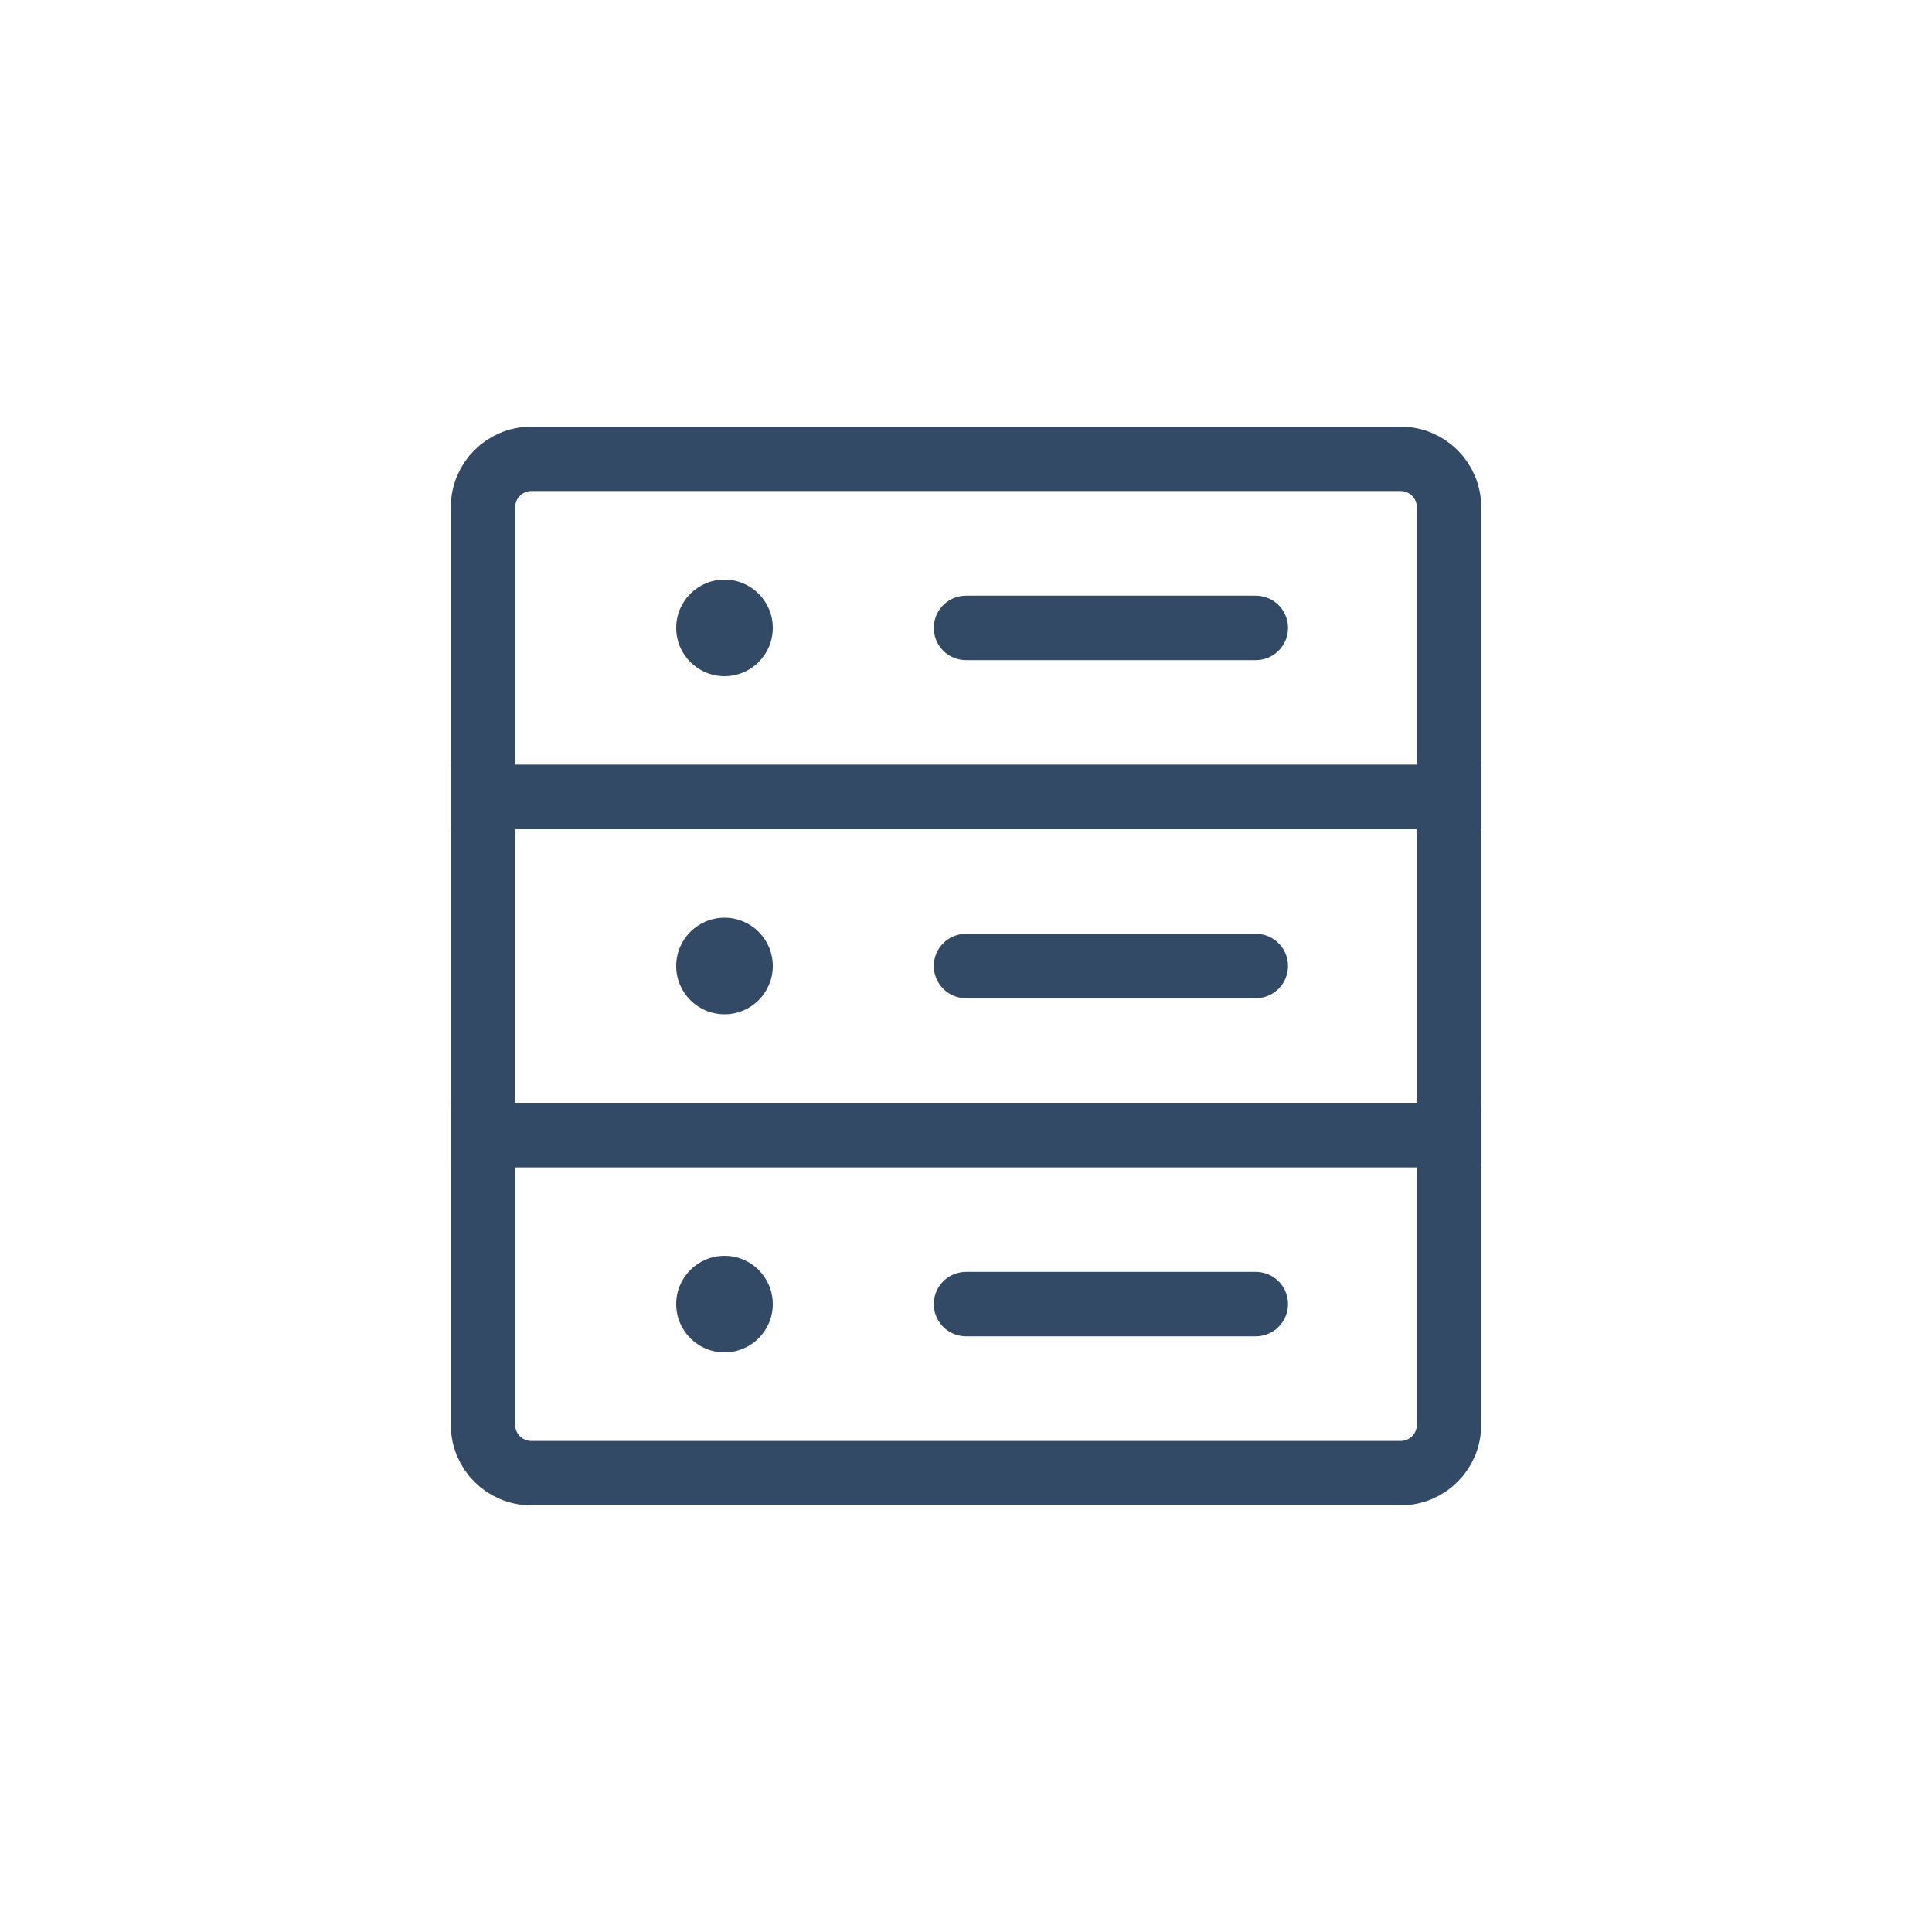
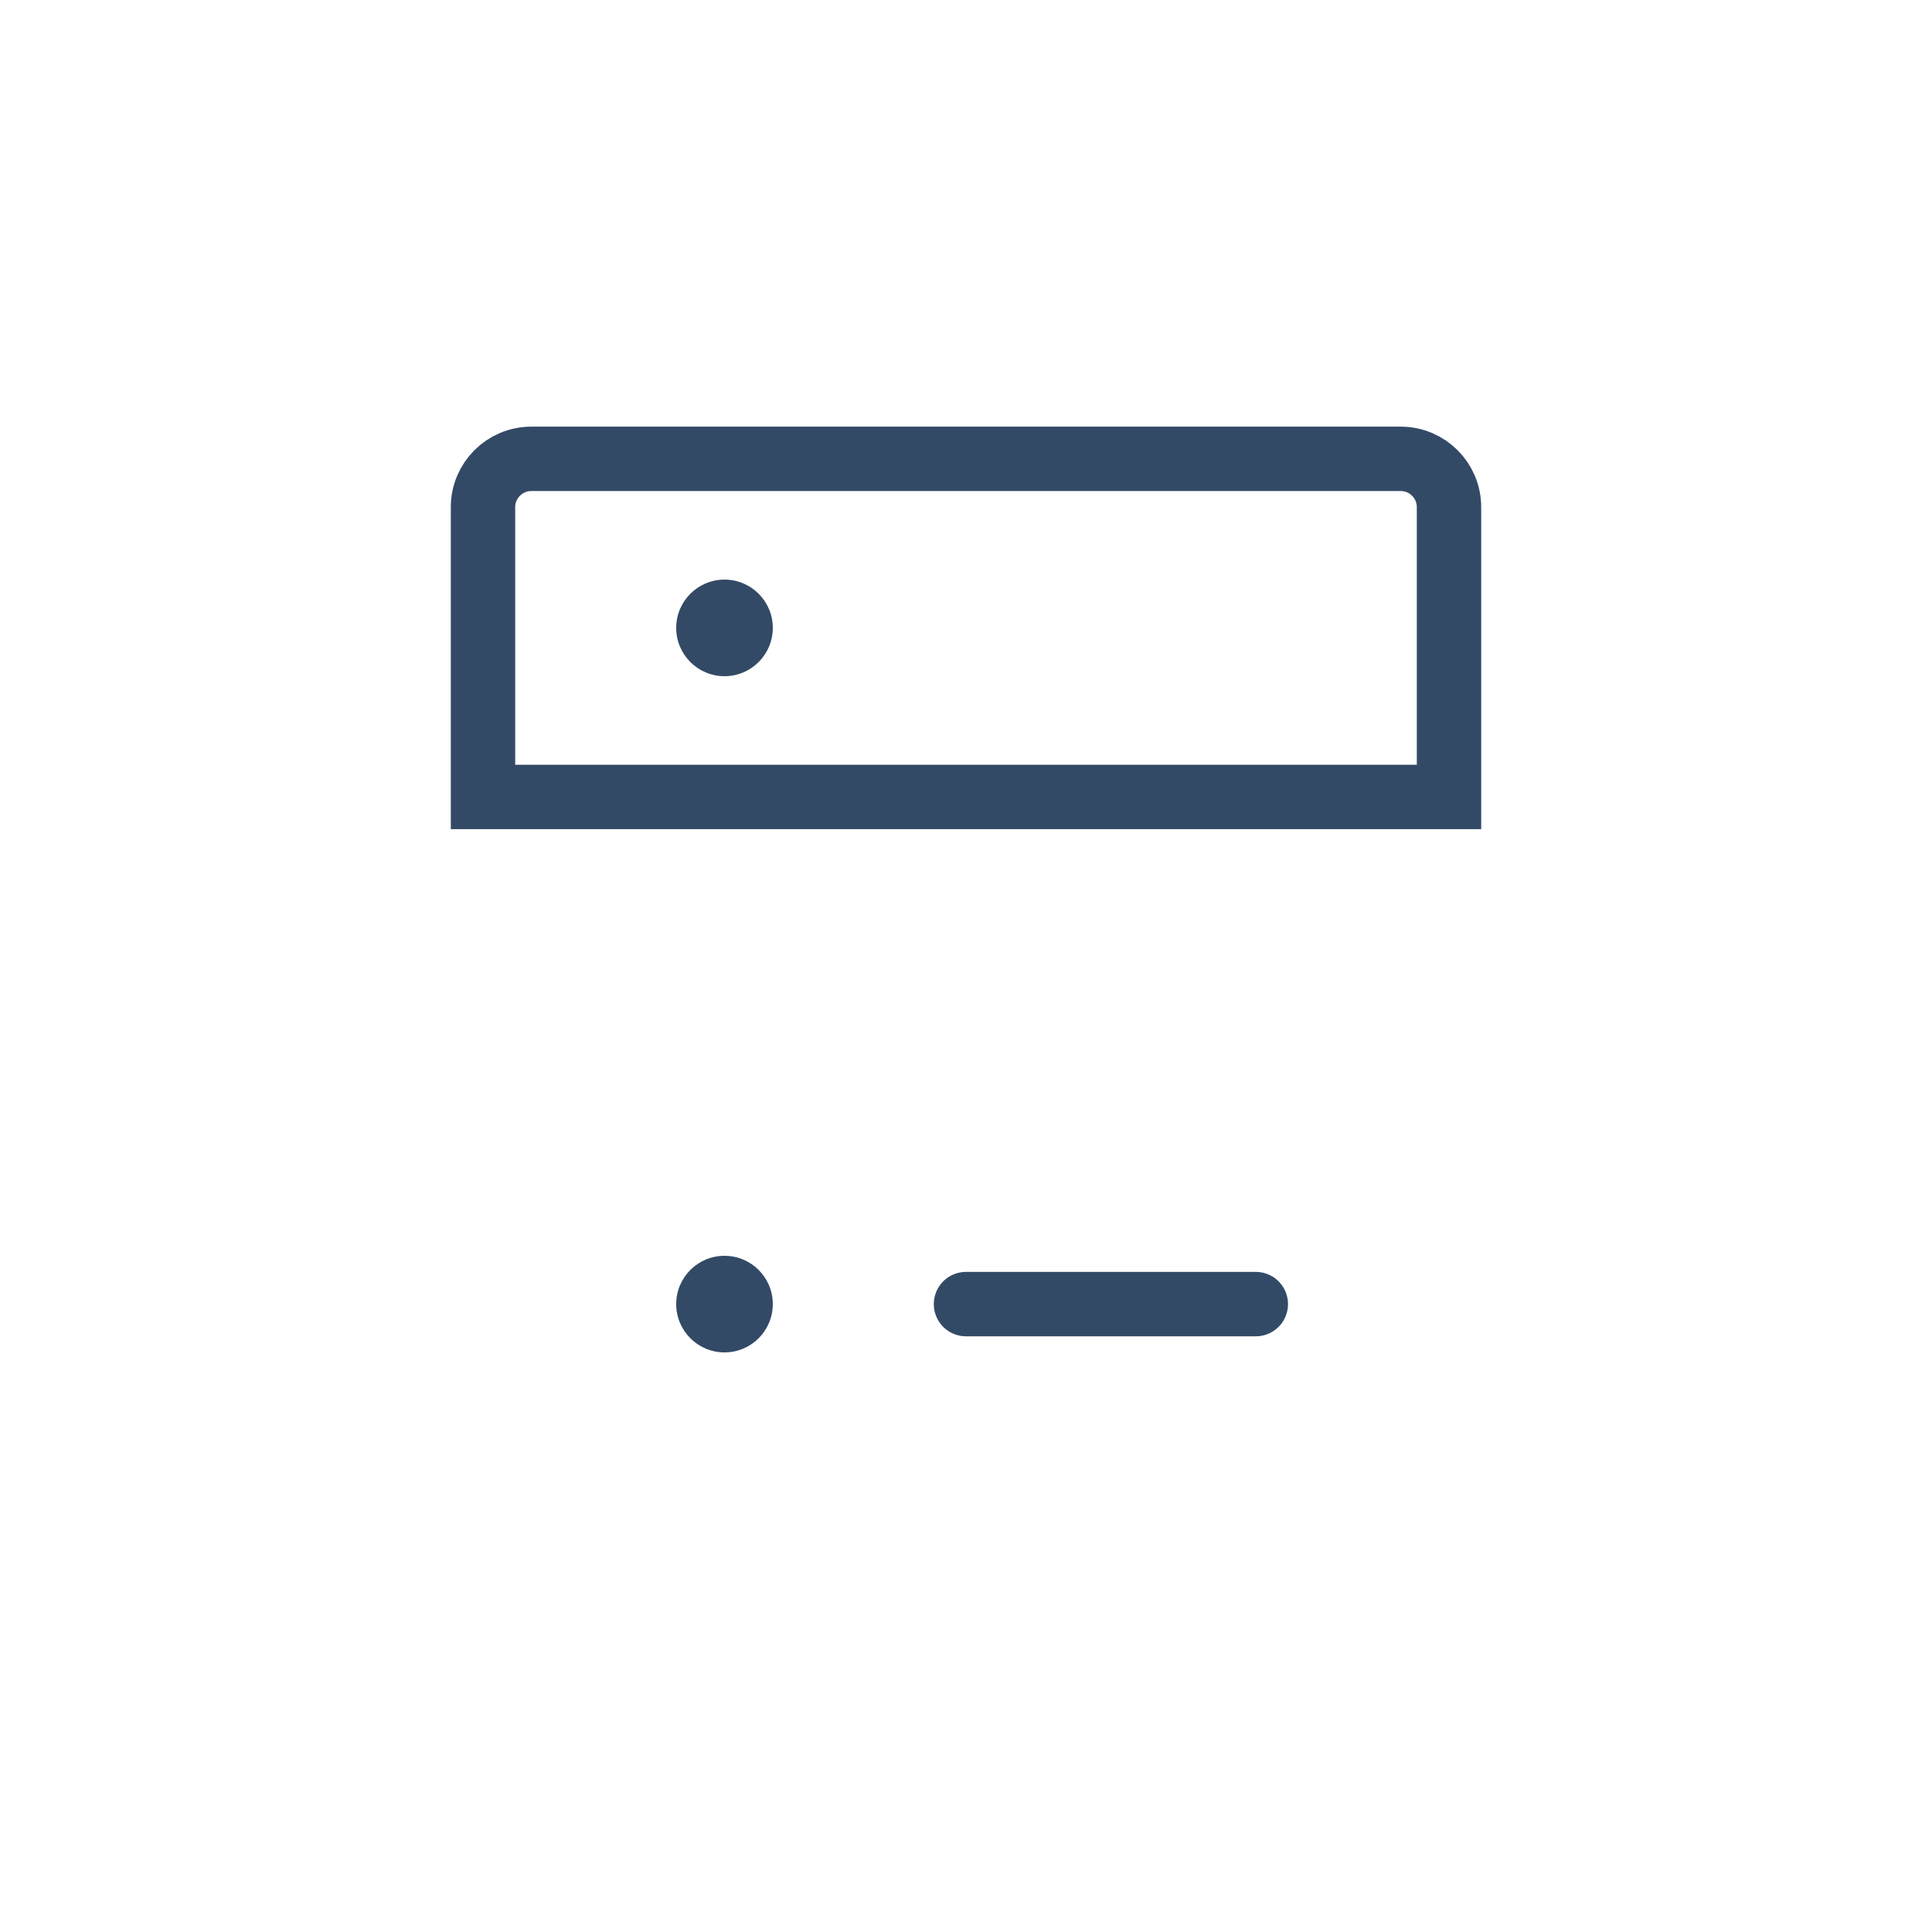
<svg xmlns="http://www.w3.org/2000/svg" width="60" height="60" viewBox="0 0 60 60" fill="none">
-   <path d="M15 35.25H45V44.25C45 45.078 44.328 45.75 43.5 45.75H16.5C15.672 45.75 15 45.078 15 44.25V35.25Z" stroke="#334A66" stroke-width="2" />
  <path d="M30 40.5L39 40.5" stroke="#334A66" stroke-width="2" stroke-linecap="round" />
  <circle cx="22.5" cy="40.5" r="1.5" fill="#334A66" />
-   <rect x="15" y="24.75" width="30" height="10.5" stroke="#334A66" stroke-width="2" />
-   <path d="M30 30L39 30" stroke="#334A66" stroke-width="2" stroke-linecap="round" />
-   <circle cx="22.5" cy="30" r="1.5" fill="#334A66" />
  <path d="M15 15.75C15 14.922 15.672 14.25 16.5 14.25H43.5C44.328 14.25 45 14.922 45 15.75V24.75H15V15.75Z" stroke="#334A66" stroke-width="2" />
-   <path d="M30 19.5L39 19.5" stroke="#334A66" stroke-width="2" stroke-linecap="round" />
  <circle cx="22.5" cy="19.5" r="1.5" fill="#334A66" />
</svg>